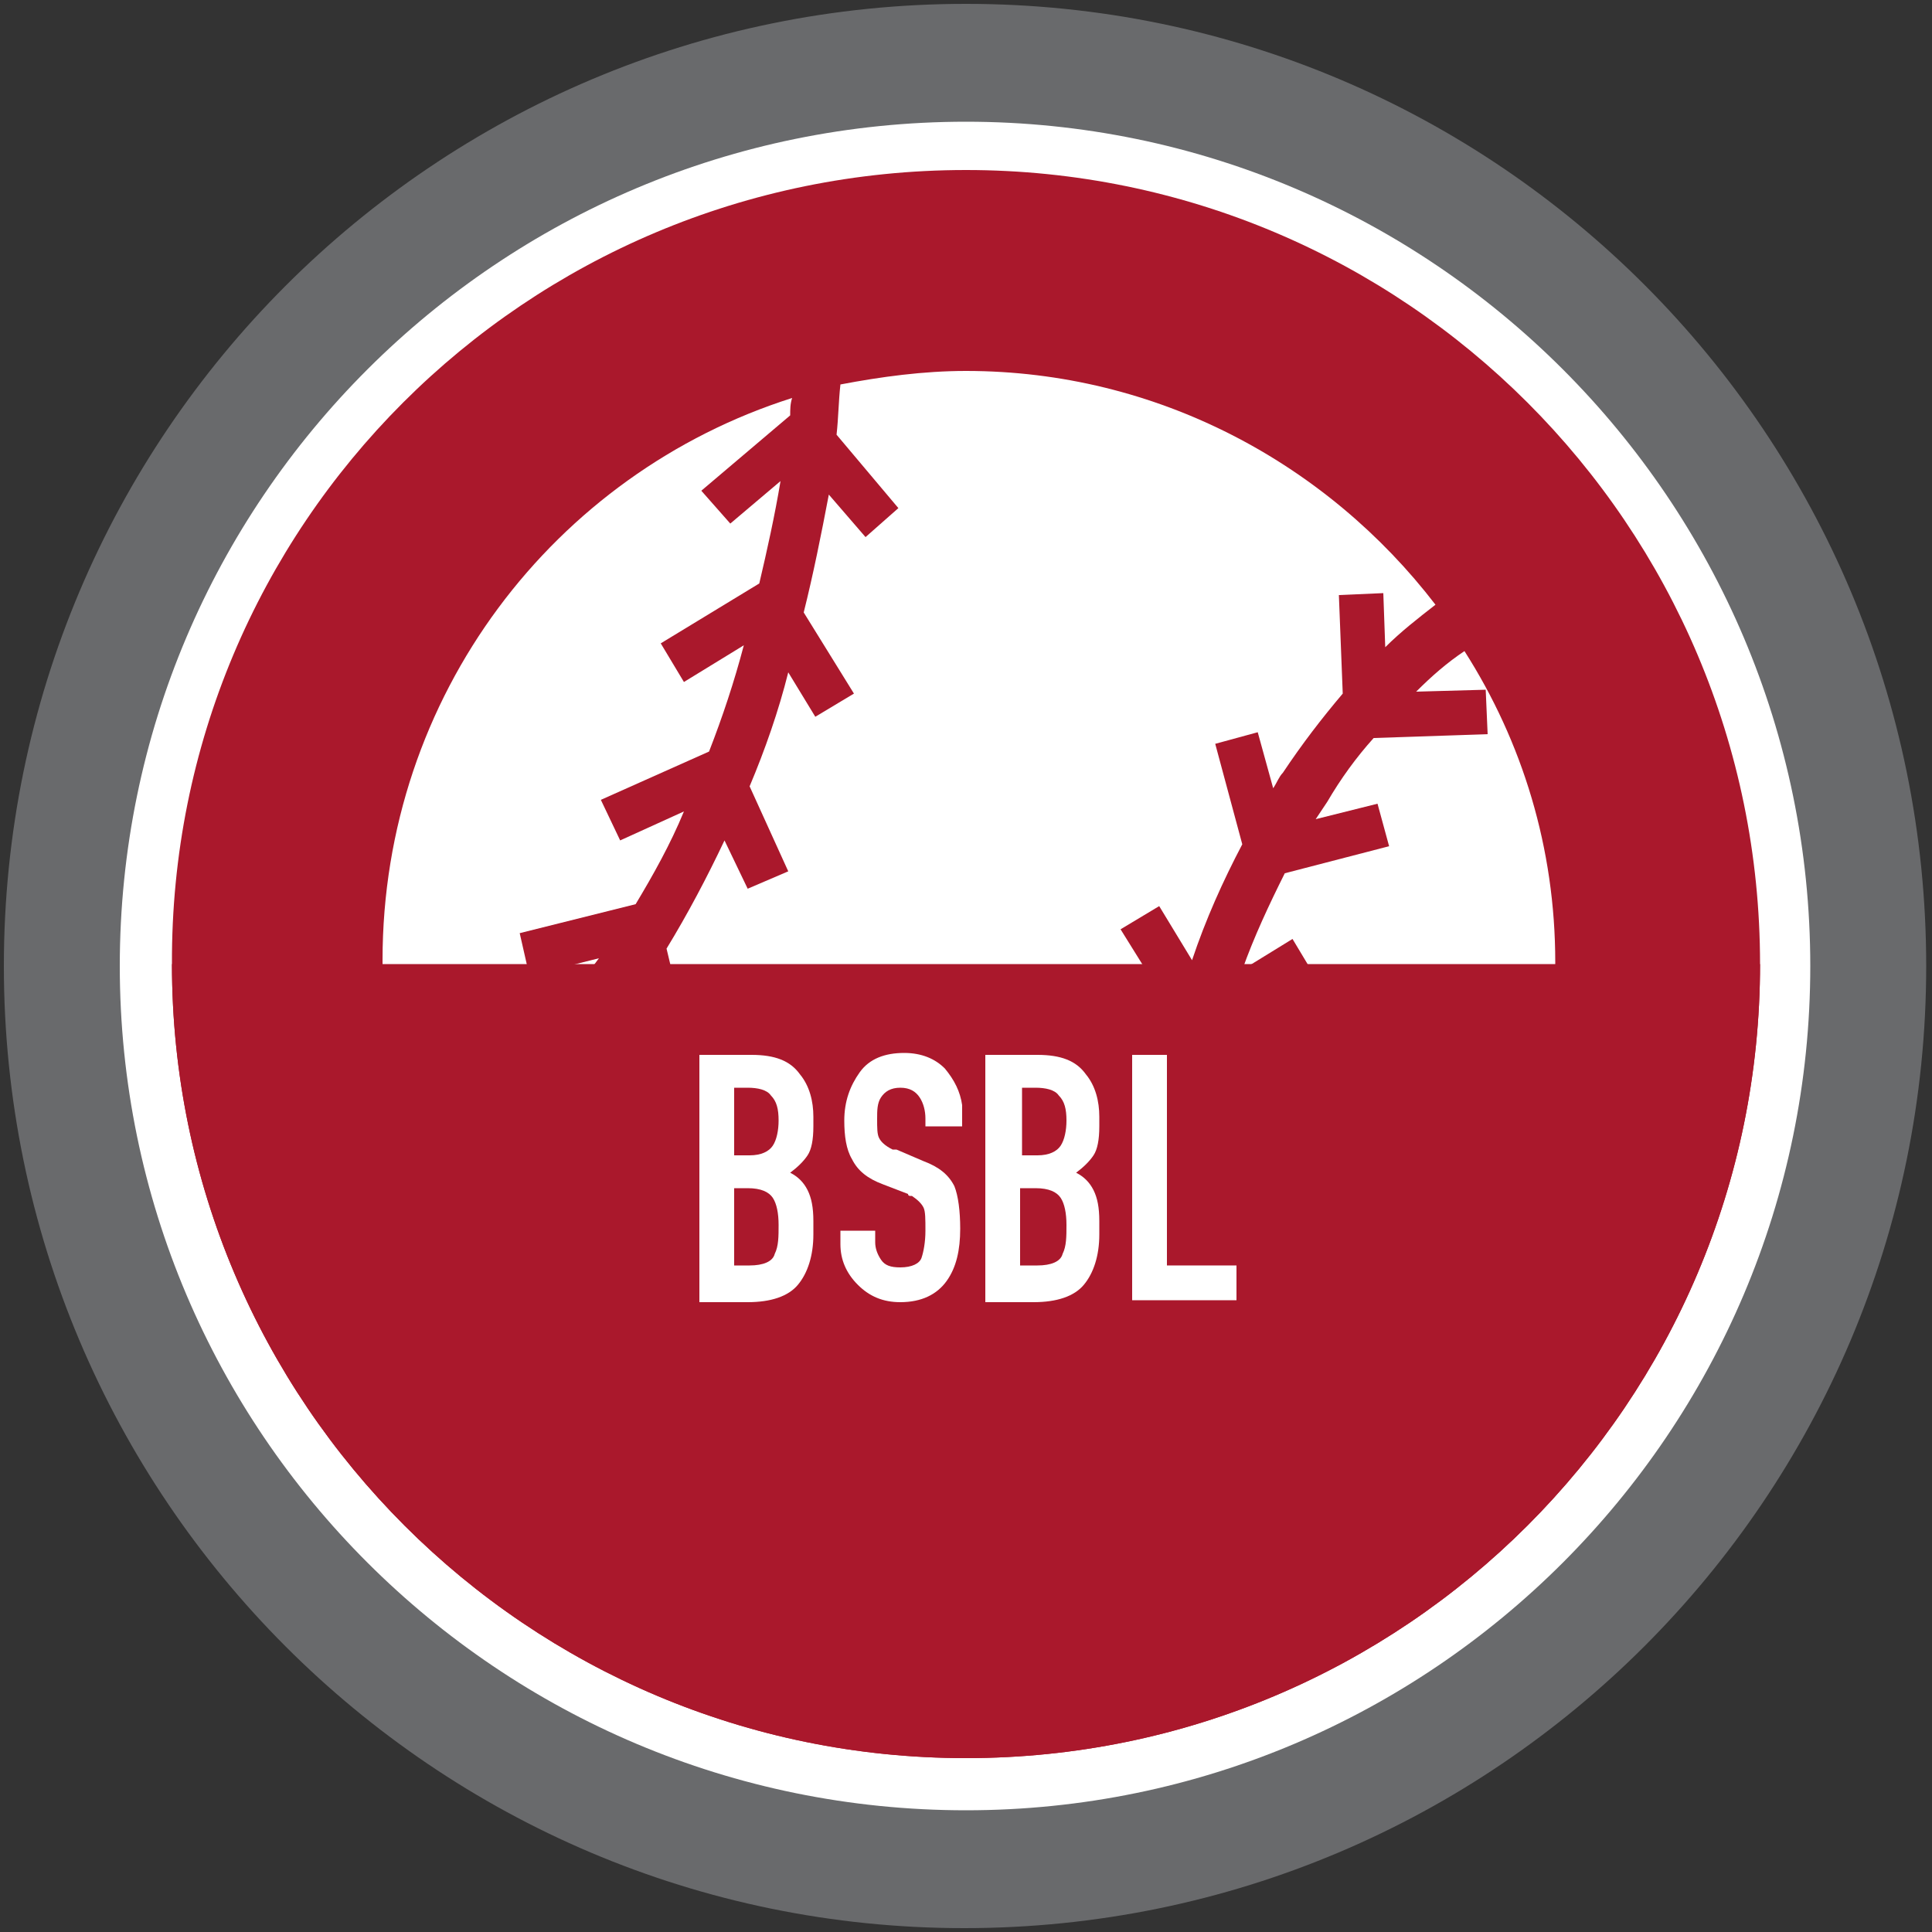
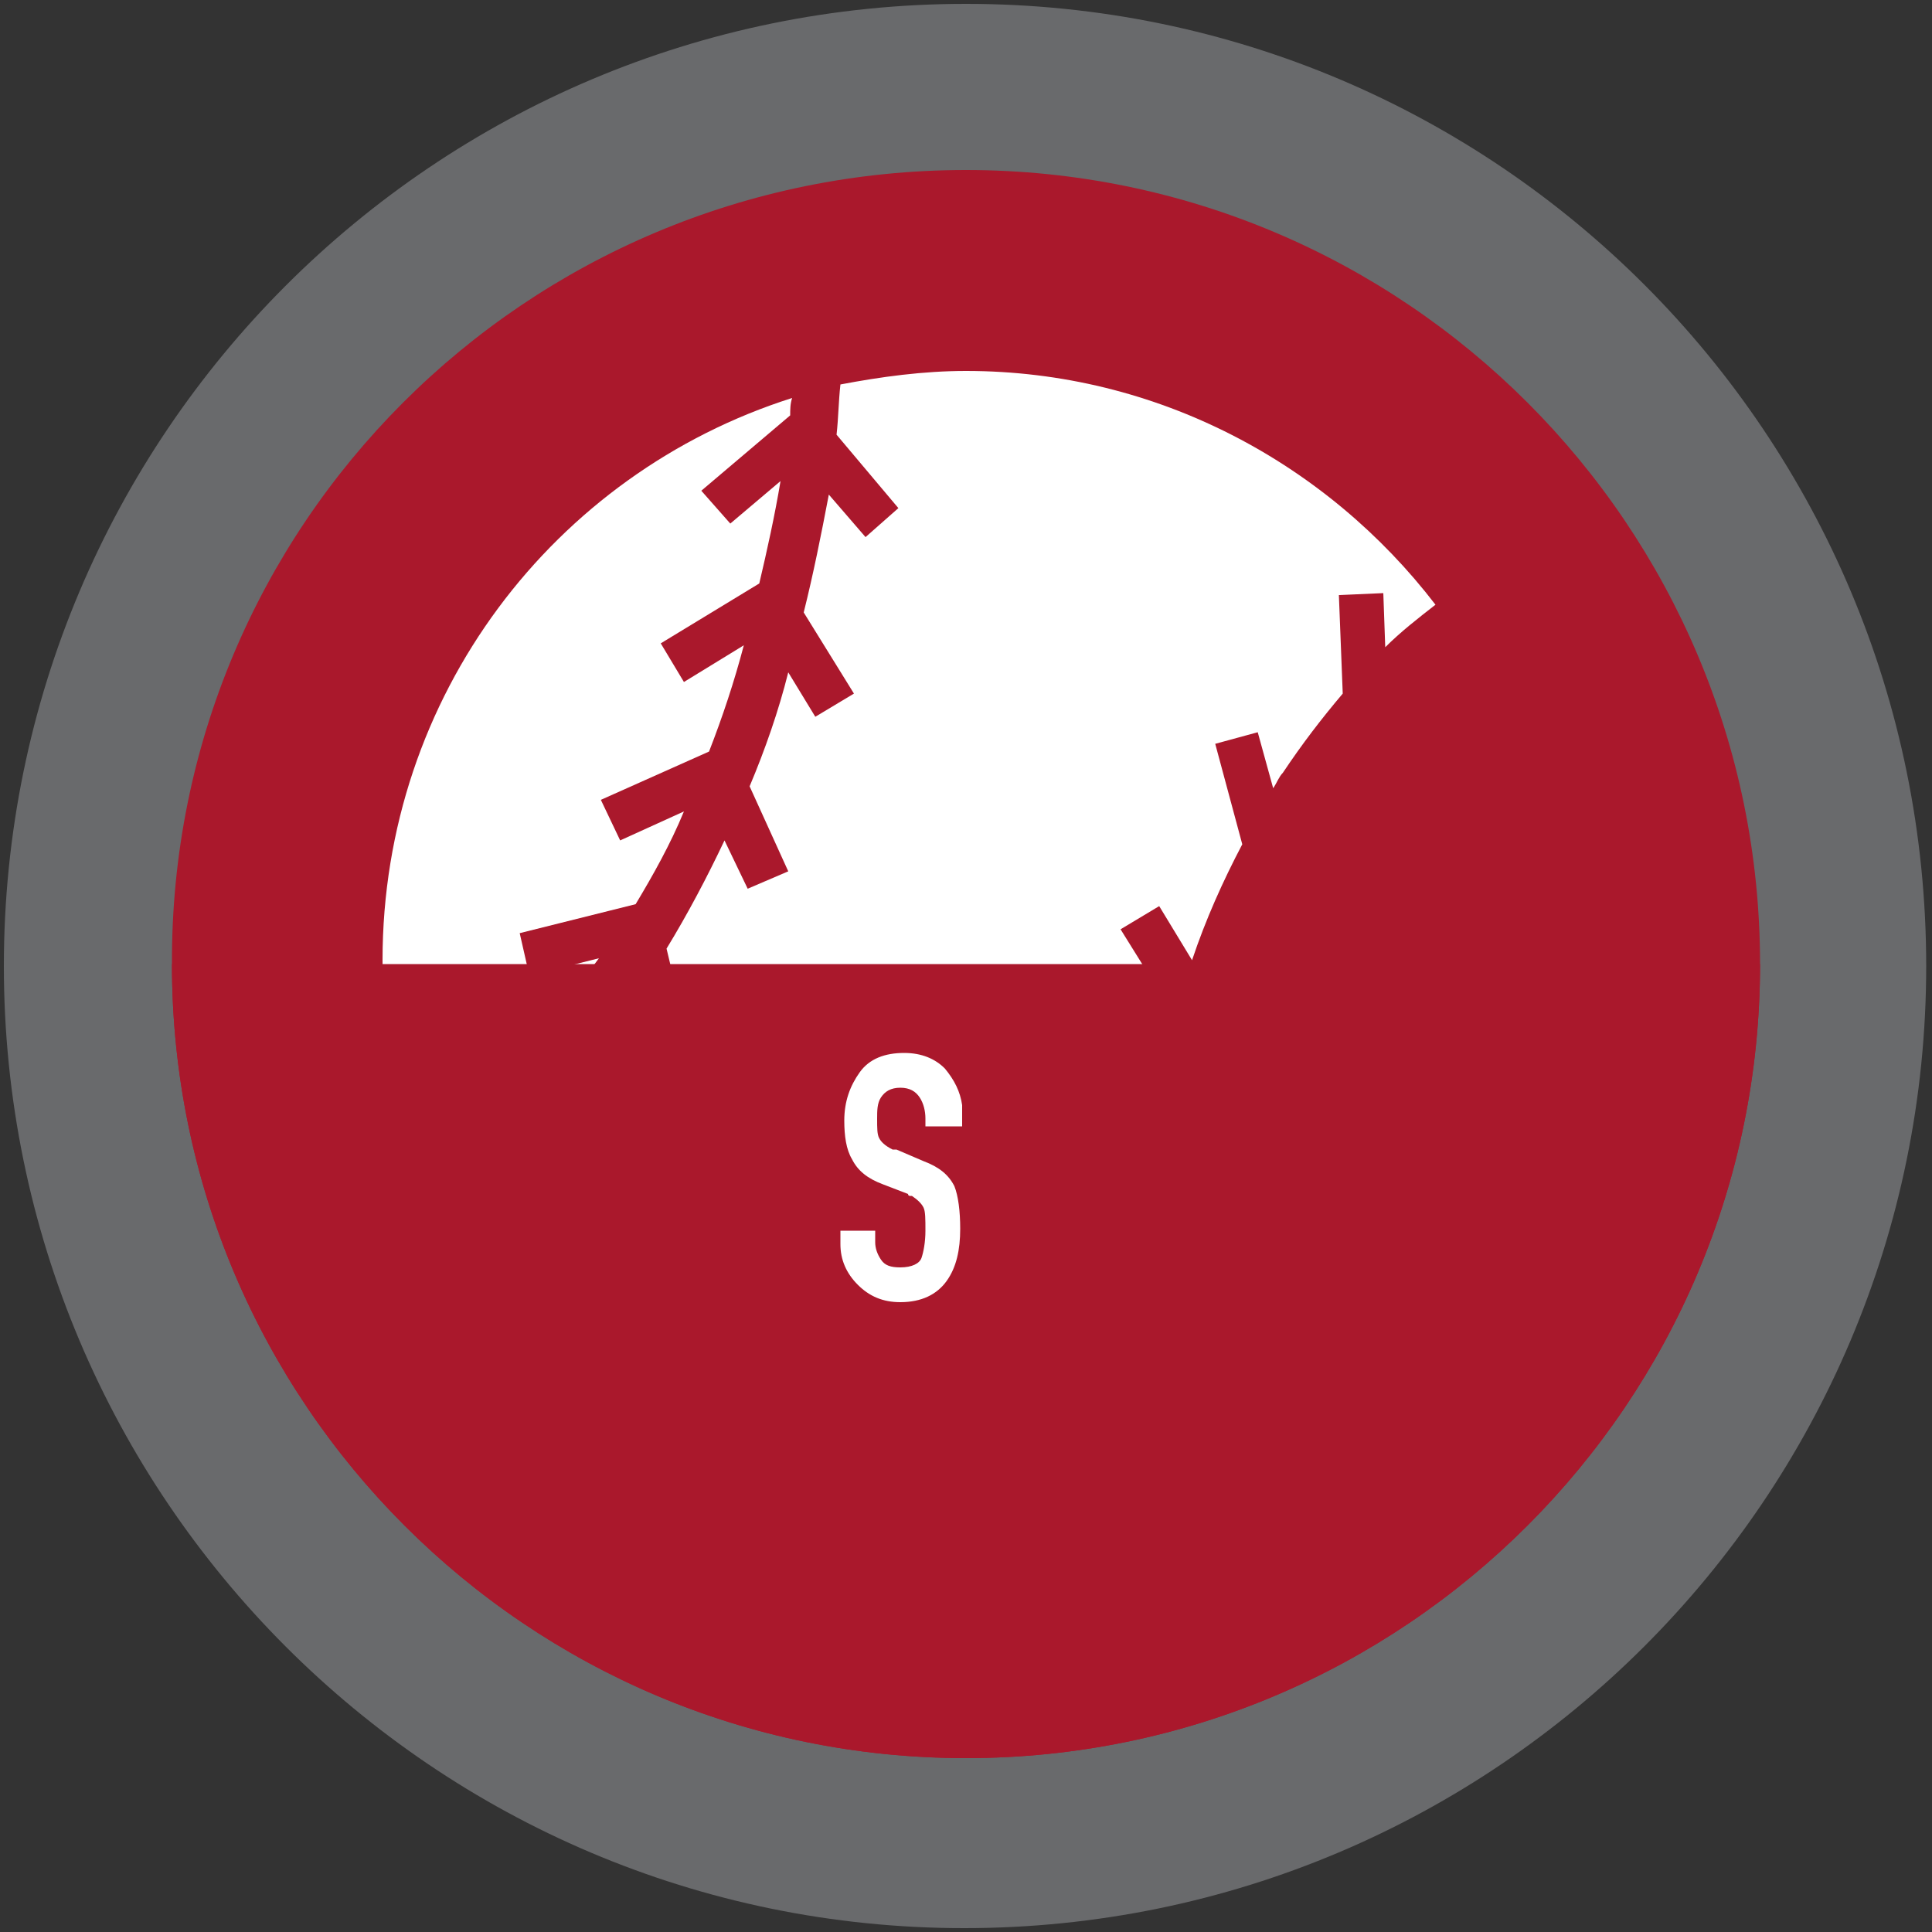
<svg xmlns="http://www.w3.org/2000/svg" version="1.1" id="Layer_1" x="0px" y="0px" viewBox="0 0 100 100" style="enable-background:new 0 0 100 100;" xml:space="preserve">
  <rect x="0" y="0" width="100" height="100" fill="#333333" stroke="none" />
  <style type="text/css">
	.st0{fill:#696A6C;}
	.st1{fill:#FFFFFF;}
	.st2{fill:#AA182C;}
</style>
  <g>
    <g>
      <g>
        <path class="st0" d="M99.7,50c0,27.5-22.3,49.8-49.8,49.8C22.5,99.8,0.2,77.5,0.2,50C0.2,22.5,22.5,0.2,50,0.2     C77.5,0.2,99.7,22.5,99.7,50z" />
      </g>
      <g>
-         <path class="st1" d="M93.7,50c0,24.1-19.6,43.7-43.7,43.7C25.8,93.7,6.2,74.1,6.2,50C6.2,25.9,25.8,6.3,50,6.3     C74.1,6.3,93.7,25.9,93.7,50z" />
-       </g>
+         </g>
      <g>
        <path class="st2" d="M91.1,49.9c0,22.7-18.4,41.1-41.1,41.1c-22.7,0-41.1-18.4-41.1-41.1C8.8,27.2,27.2,8.8,50,8.8     C72.7,8.8,91.1,27.2,91.1,49.9z" />
      </g>
    </g>
    <g>
      <path class="st1" d="M21.4,56l0-2.3l6.2-0.1c1.2-1.2,2.3-2.5,3.4-4l-3.6,0.9l-0.5-2.2l6-1.5c0.9-1.5,1.8-3.1,2.5-4.8l-3.3,1.5    l-1-2.1l5.6-2.5c0.7-1.8,1.3-3.6,1.8-5.5l-3.1,1.9l-1.2-2l5.1-3.1c0.4-1.7,0.8-3.5,1.1-5.3l-2.6,2.2l-1.5-1.7l4.6-3.9    c0-0.3,0-0.6,0.1-0.9c-12.3,3.9-21.2,15.4-21.2,29.1c0,2.9,0.4,5.7,1.2,8.4c1.5-0.7,2.9-1.4,4.2-2.2L21.4,56z" />
      <path class="st1" d="M55.8,69.1l1.3-1.9l2.5,1.6c-0.3-1.7-0.4-3.5-0.4-5.2c0-0.4,0-0.8,0.1-1.2l-3.5-4l1.7-1.5l2,2.3    c0.3-2.2,0.7-4.4,1.3-6.6L58,48.1l2-1.2l1.7,2.8c0.7-2.1,1.6-4.1,2.6-6l-1.4-5.2l2.2-0.6l0.8,2.9c0.2-0.3,0.3-0.6,0.5-0.8    c1-1.5,2-2.8,3.1-4.1l-0.2-5.1l2.3-0.1l0.1,2.8c0.8-0.8,1.7-1.5,2.6-2.2C68.7,24,59.9,19.2,50,19.2c-2.2,0-4.4,0.3-6.5,0.7    c-0.1,0.9-0.1,1.7-0.2,2.6l3.2,3.8l-1.7,1.5l-1.9-2.2c-0.4,2.1-0.8,4.1-1.3,6.1l2.6,4.2l-2,1.2l-1.4-2.3c-0.5,2-1.2,4-2,5.9l2,4.4    L38.7,46l-1.2-2.5c-0.9,1.9-1.9,3.8-3,5.6l1.1,4.6l-2.2,0.5l-0.6-2.6c-1.2,1.6-2.6,3.1-4,4.5l0.1,4.8l-2.3,0l0-2.9    c-1.3,0.9-2.7,1.6-4,2.2l-0.3,2c4.8,10.6,15.4,18,27.8,18c3.3,0,6.4-0.5,9.4-1.5l-0.1,0l0.7-2.2l2.4,0.8c-0.9-1.7-1.5-3.5-2-5.3    L55.8,69.1z" />
-       <path class="st1" d="M73.3,35.8l3.6-0.1l0.1,2.3l-5.9,0.2c-0.9,1-1.7,2.1-2.4,3.3c-0.2,0.3-0.4,0.6-0.6,0.9l3.2-0.8l0.6,2.2    l-5.4,1.4c-0.8,1.6-1.6,3.3-2.2,5l2.6-1.6l1.2,2l-4.8,2.9c-0.5,2-0.9,4-1.2,6l2.5-2.2l1.5,1.7l-4.2,3.7c0,0.3,0,0.5,0,0.8    c0,1.7,0.1,3.4,0.4,5l1.9-2.8l1.9,1.3L63,71.7c0.5,1.6,1.1,3.1,1.8,4.6c0.2-0.1,0.4-0.2,0.6-0.3l0.9-2.7l2.2,0.7    c7.3-5.6,12-14.3,12-24.2c0-5.9-1.7-11.4-4.7-16.1C74.9,34.3,74.1,35,73.3,35.8z" />
    </g>
    <g>
      <path class="st2" d="M91.1,49.9c0,22.7-18.4,41.1-41.1,41.1c-22.7,0-41.1-18.4-41.1-41.1H91.1z" />
    </g>
    <g>
      <g>
-         <path class="st1" d="M36.2,54.6h2.7c1.2,0,2,0.3,2.5,1c0.5,0.6,0.7,1.4,0.7,2.2v0.5c0,0.7-0.1,1.2-0.3,1.5     c-0.2,0.3-0.5,0.6-0.9,0.9c0.4,0.2,0.7,0.5,0.9,0.9c0.2,0.4,0.3,0.9,0.3,1.6v0.7c0,1.1-0.3,2-0.8,2.6c-0.5,0.6-1.4,0.9-2.6,0.9     h-2.5V54.6z M38,59.8h0.8c0.6,0,1-0.2,1.2-0.5c0.2-0.3,0.3-0.8,0.3-1.3c0-0.6-0.1-1-0.4-1.3c-0.2-0.3-0.7-0.4-1.2-0.4H38V59.8z      M38,65.5h0.8c0.7,0,1.2-0.2,1.3-0.6c0.2-0.4,0.2-0.9,0.2-1.5c0-0.6-0.1-1.1-0.3-1.4c-0.2-0.3-0.6-0.5-1.3-0.5H38V65.5z" />
        <path class="st1" d="M49.7,58.3h-1.8v-0.4c0-0.4-0.1-0.8-0.3-1.1c-0.2-0.3-0.5-0.5-1-0.5c-0.5,0-0.8,0.2-1,0.5     c-0.2,0.3-0.2,0.7-0.2,1.1c0,0.5,0,0.8,0.1,1c0.1,0.2,0.3,0.4,0.7,0.6c0,0,0,0,0.1,0c0,0,0,0,0.1,0l1.4,0.6     c0.8,0.3,1.3,0.7,1.6,1.3c0.2,0.5,0.3,1.3,0.3,2.2c0,1.1-0.2,2-0.7,2.7c-0.5,0.7-1.3,1.1-2.4,1.1c-0.9,0-1.6-0.3-2.2-0.9     c-0.6-0.6-0.9-1.3-0.9-2.1v-0.7h1.8v0.6c0,0.3,0.1,0.6,0.3,0.9c0.2,0.3,0.5,0.4,1,0.4c0.6,0,1-0.2,1.1-0.5     c0.1-0.3,0.2-0.8,0.2-1.4c0-0.6,0-1-0.1-1.2c-0.1-0.2-0.3-0.4-0.6-0.6c0,0-0.1,0-0.1,0c0,0-0.1,0-0.1-0.1l-1.3-0.5     c-0.8-0.3-1.3-0.7-1.6-1.3c-0.3-0.5-0.4-1.2-0.4-2c0-1,0.3-1.8,0.8-2.5c0.5-0.7,1.3-1,2.3-1c0.9,0,1.6,0.3,2.1,0.8     c0.5,0.6,0.8,1.2,0.9,1.9c0,0,0,0,0,0.1c0,0,0,0,0,0.1V58.3z" />
-         <path class="st1" d="M51,54.6h2.7c1.2,0,2,0.3,2.5,1c0.5,0.6,0.7,1.4,0.7,2.2v0.5c0,0.7-0.1,1.2-0.3,1.5     c-0.2,0.3-0.5,0.6-0.9,0.9c0.4,0.2,0.7,0.5,0.9,0.9c0.2,0.4,0.3,0.9,0.3,1.6v0.7c0,1.1-0.3,2-0.8,2.6c-0.5,0.6-1.4,0.9-2.6,0.9     H51V54.6z M52.9,59.8h0.8c0.6,0,1-0.2,1.2-0.5c0.2-0.3,0.3-0.8,0.3-1.3c0-0.6-0.1-1-0.4-1.3c-0.2-0.3-0.7-0.4-1.2-0.4h-0.7V59.8z      M52.9,65.5h0.8c0.7,0,1.2-0.2,1.3-0.6c0.2-0.4,0.2-0.9,0.2-1.5c0-0.6-0.1-1.1-0.3-1.4c-0.2-0.3-0.6-0.5-1.3-0.5h-0.8V65.5z" />
-         <path class="st1" d="M58.6,54.6h1.8v10.9H64v1.8h-5.4V54.6z" />
      </g>
    </g>
  </g>
</svg>